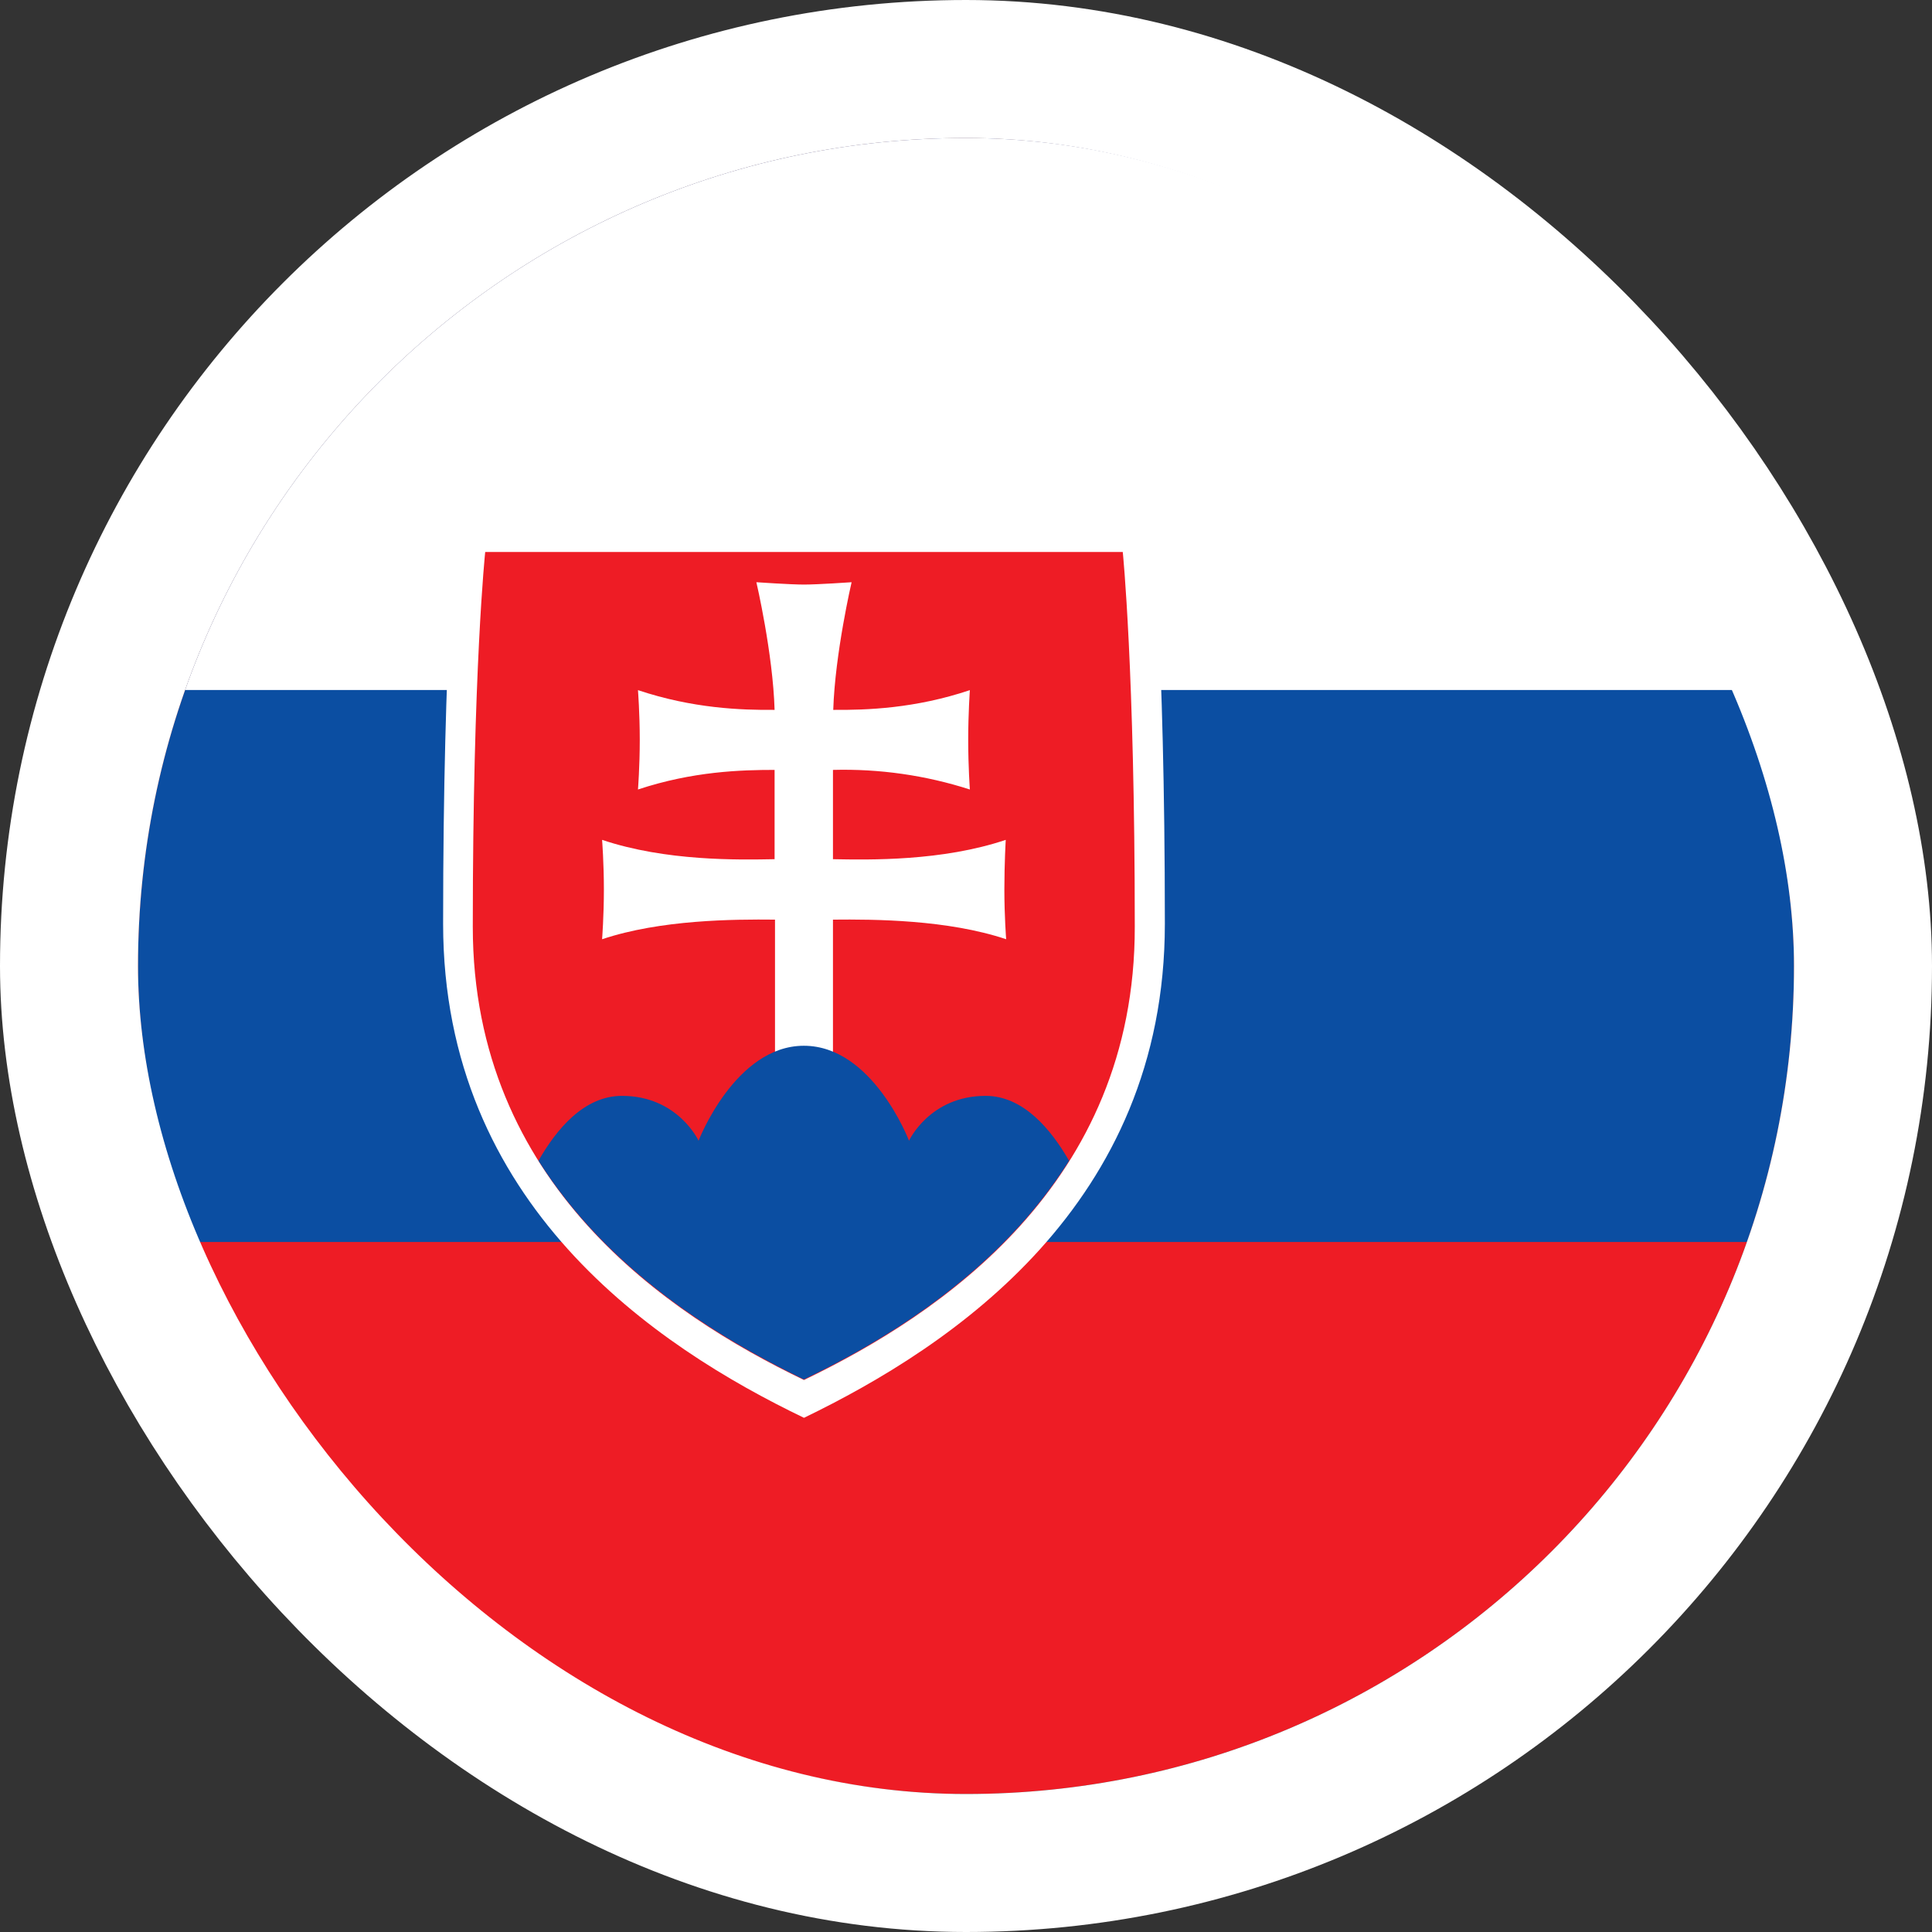
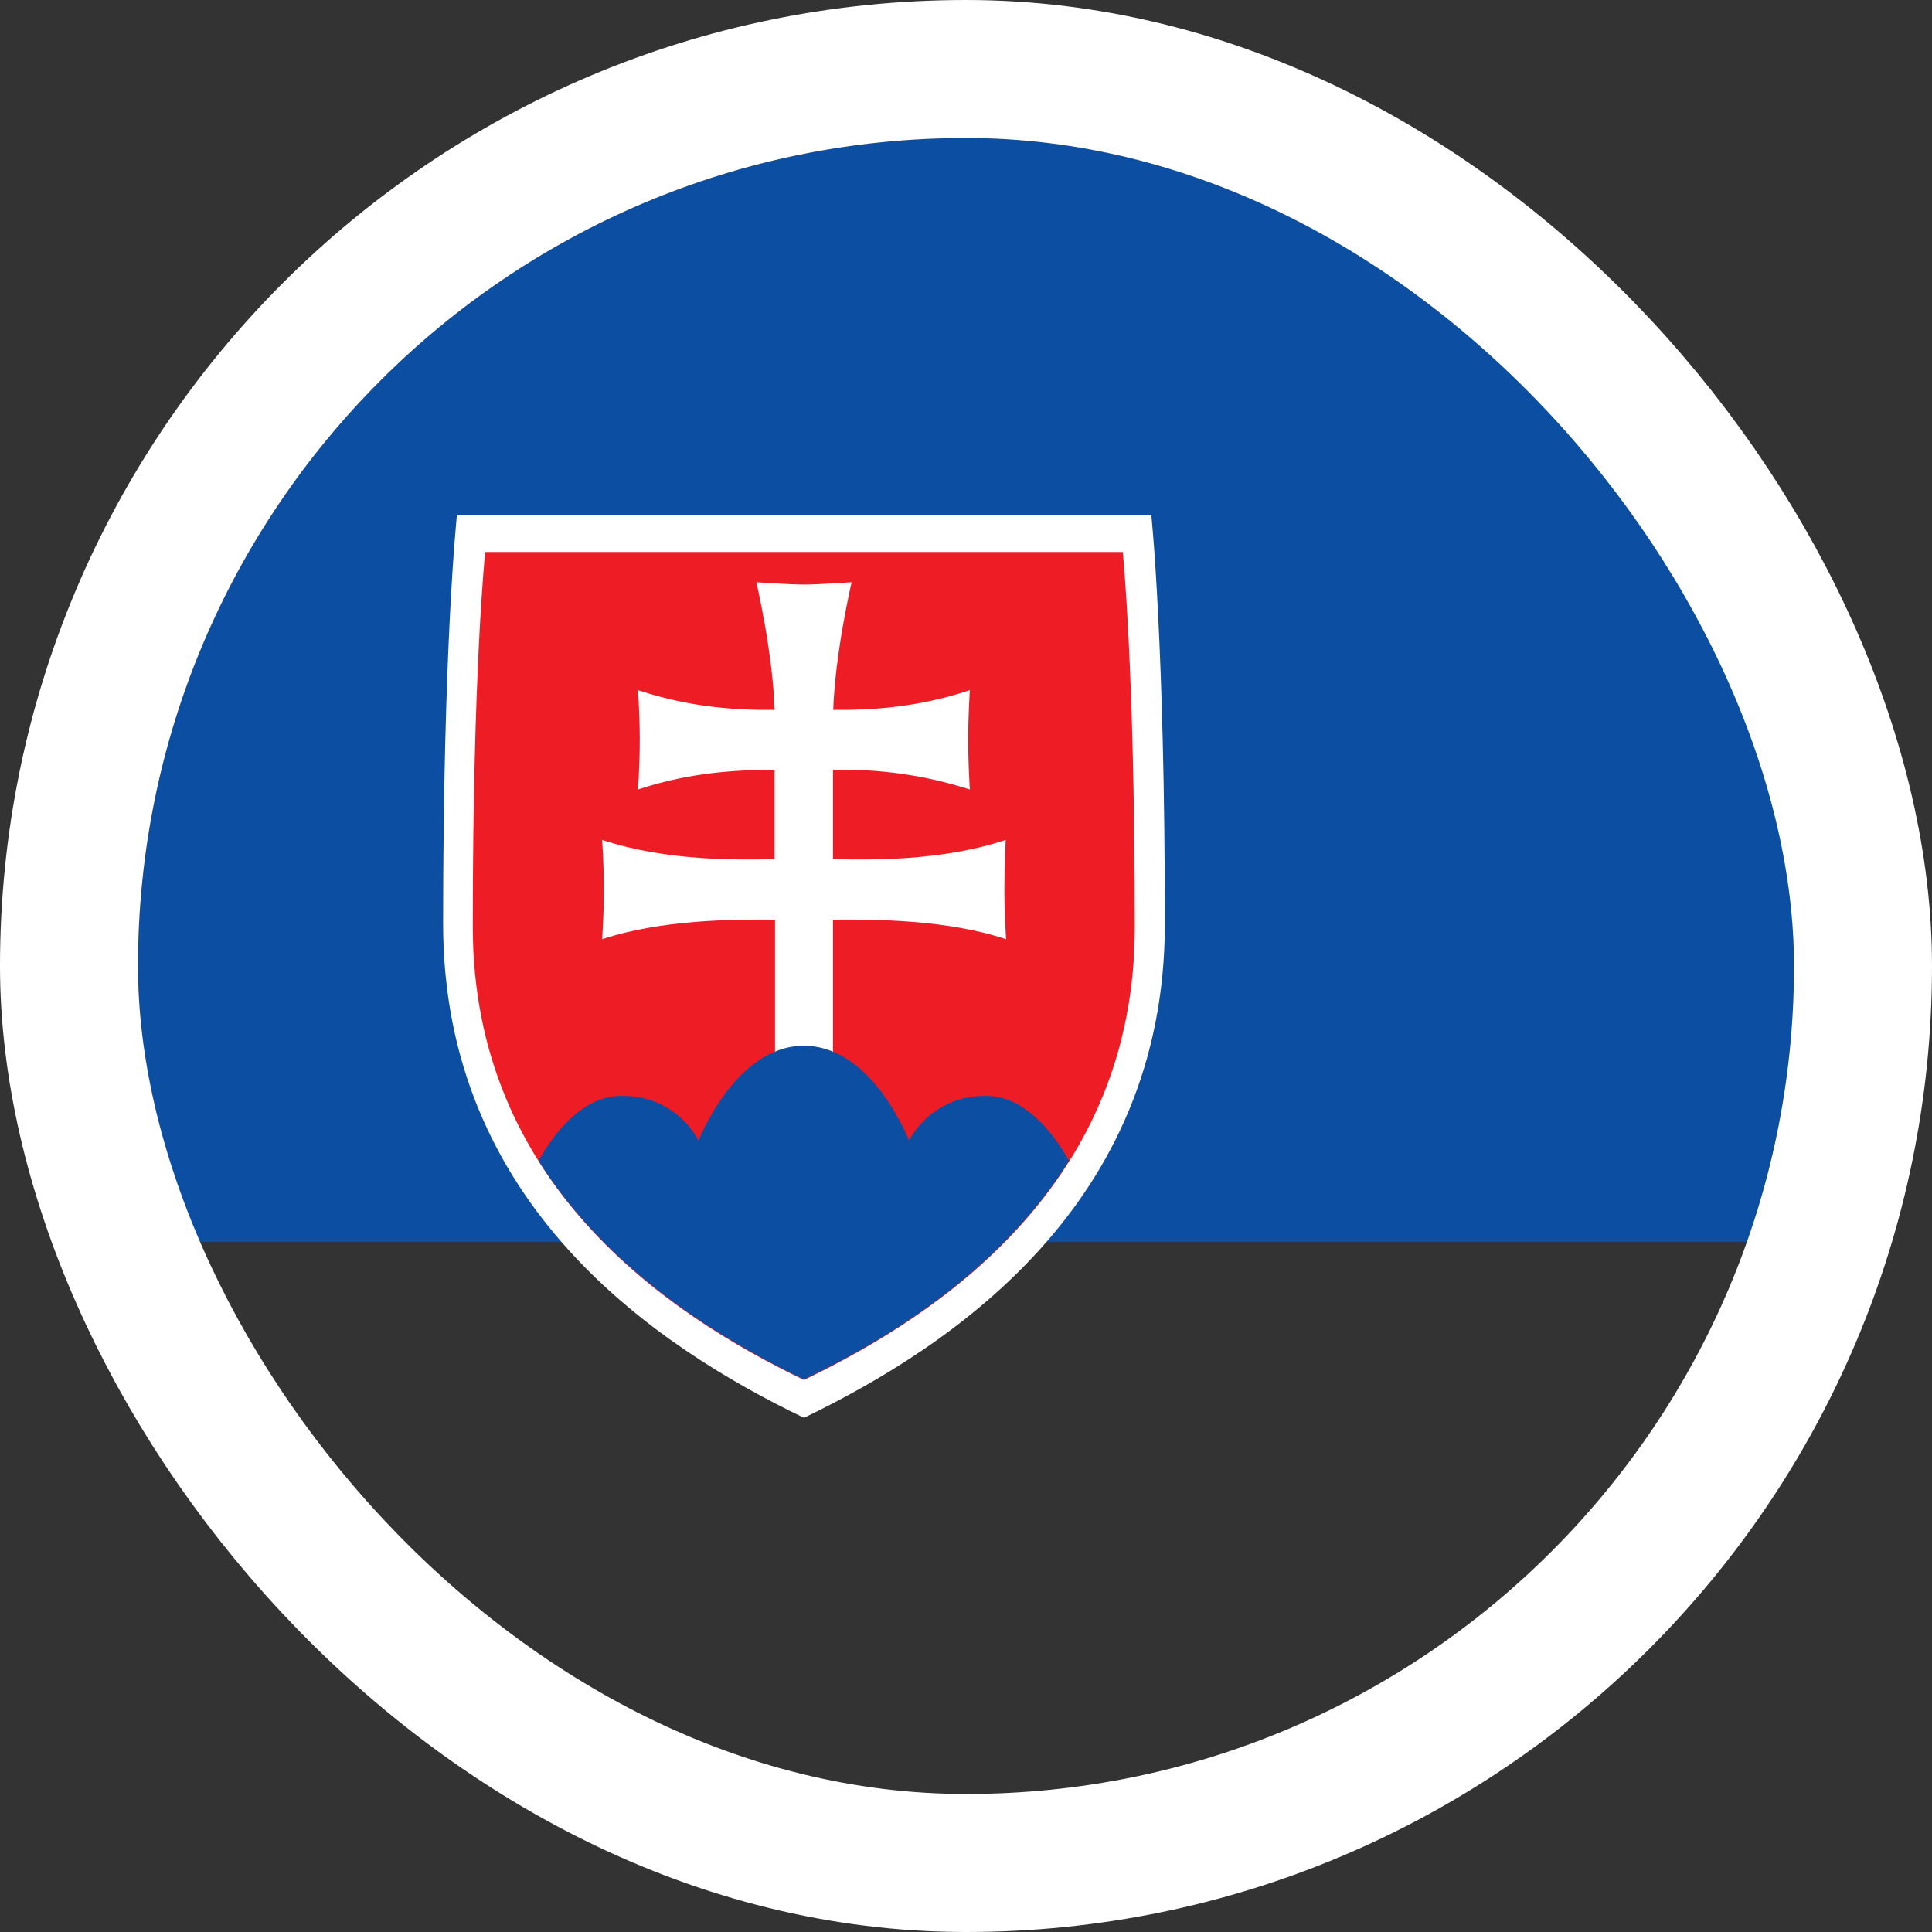
<svg xmlns="http://www.w3.org/2000/svg" width="14" height="14" viewBox="0 0 14 14" fill="none">
  <rect x="0" y="0" width="14" height="14" fill="#333333" stroke="none" />
  <g clip-path="url(#clip0_5540_33305)">
-     <path d="M0 1H16V13H0V1Z" fill="#EE1C25" />
    <path d="M0 1H16V9H0V1Z" fill="#0B4EA2" />
-     <path d="M0 1H16V5H0V1Z" fill="white" />
+     <path d="M0 1V5H0V1Z" fill="white" />
    <path d="M5.826 10.274C4.751 9.757 3.211 8.727 3.211 6.694C3.211 4.659 3.311 3.734 3.311 3.734H8.343C8.343 3.734 8.441 4.659 8.441 6.694C8.441 8.729 6.901 9.754 5.826 10.274Z" fill="white" />
    <path d="M5.826 10C4.838 9.525 3.426 8.58 3.426 6.715C3.426 4.85 3.516 4 3.516 4H8.136C8.136 4 8.223 4.85 8.223 6.715C8.226 8.582 6.813 9.525 5.826 10Z" fill="#EE1C25" />
    <path d="M6.036 6.226C6.303 6.231 6.826 6.241 7.288 6.086C7.288 6.086 7.278 6.254 7.278 6.446C7.278 6.639 7.291 6.806 7.291 6.806C6.866 6.664 6.338 6.661 6.036 6.664V7.694H5.616V6.664C5.316 6.661 4.788 6.664 4.363 6.806C4.363 6.806 4.376 6.639 4.376 6.446C4.376 6.251 4.363 6.086 4.363 6.086C4.826 6.241 5.348 6.231 5.613 6.226V5.579C5.371 5.579 5.021 5.589 4.623 5.721C4.623 5.721 4.636 5.556 4.636 5.361C4.636 5.169 4.623 5.001 4.623 5.001C5.021 5.134 5.371 5.146 5.613 5.144C5.601 4.734 5.481 4.219 5.481 4.219C5.481 4.219 5.728 4.236 5.826 4.236C5.926 4.236 6.171 4.219 6.171 4.219C6.171 4.219 6.051 4.734 6.038 5.144C6.281 5.146 6.631 5.134 7.028 5.001C7.028 5.001 7.016 5.169 7.016 5.361C7.016 5.556 7.028 5.721 7.028 5.721C6.708 5.618 6.372 5.57 6.036 5.579V6.229V6.226Z" fill="white" />
    <path d="M5.825 7.578C5.327 7.578 5.062 8.266 5.062 8.266C5.062 8.266 4.912 7.941 4.507 7.941C4.232 7.941 4.032 8.183 3.902 8.411C4.402 9.203 5.2 9.693 5.825 9.996C6.45 9.696 7.25 9.203 7.747 8.411C7.617 8.186 7.417 7.941 7.142 7.941C6.737 7.941 6.587 8.266 6.587 8.266C6.587 8.266 6.325 7.578 5.825 7.578Z" fill="#0B4EA2" />
  </g>
  <rect x="0.5" y="0.5" width="13" height="13" rx="6.5" stroke="white" />
  <defs>
    <clipPath id="clip0_5540_33305">
      <rect x="1" y="1" width="12" height="12" rx="6" fill="white" />
    </clipPath>
  </defs>
</svg>